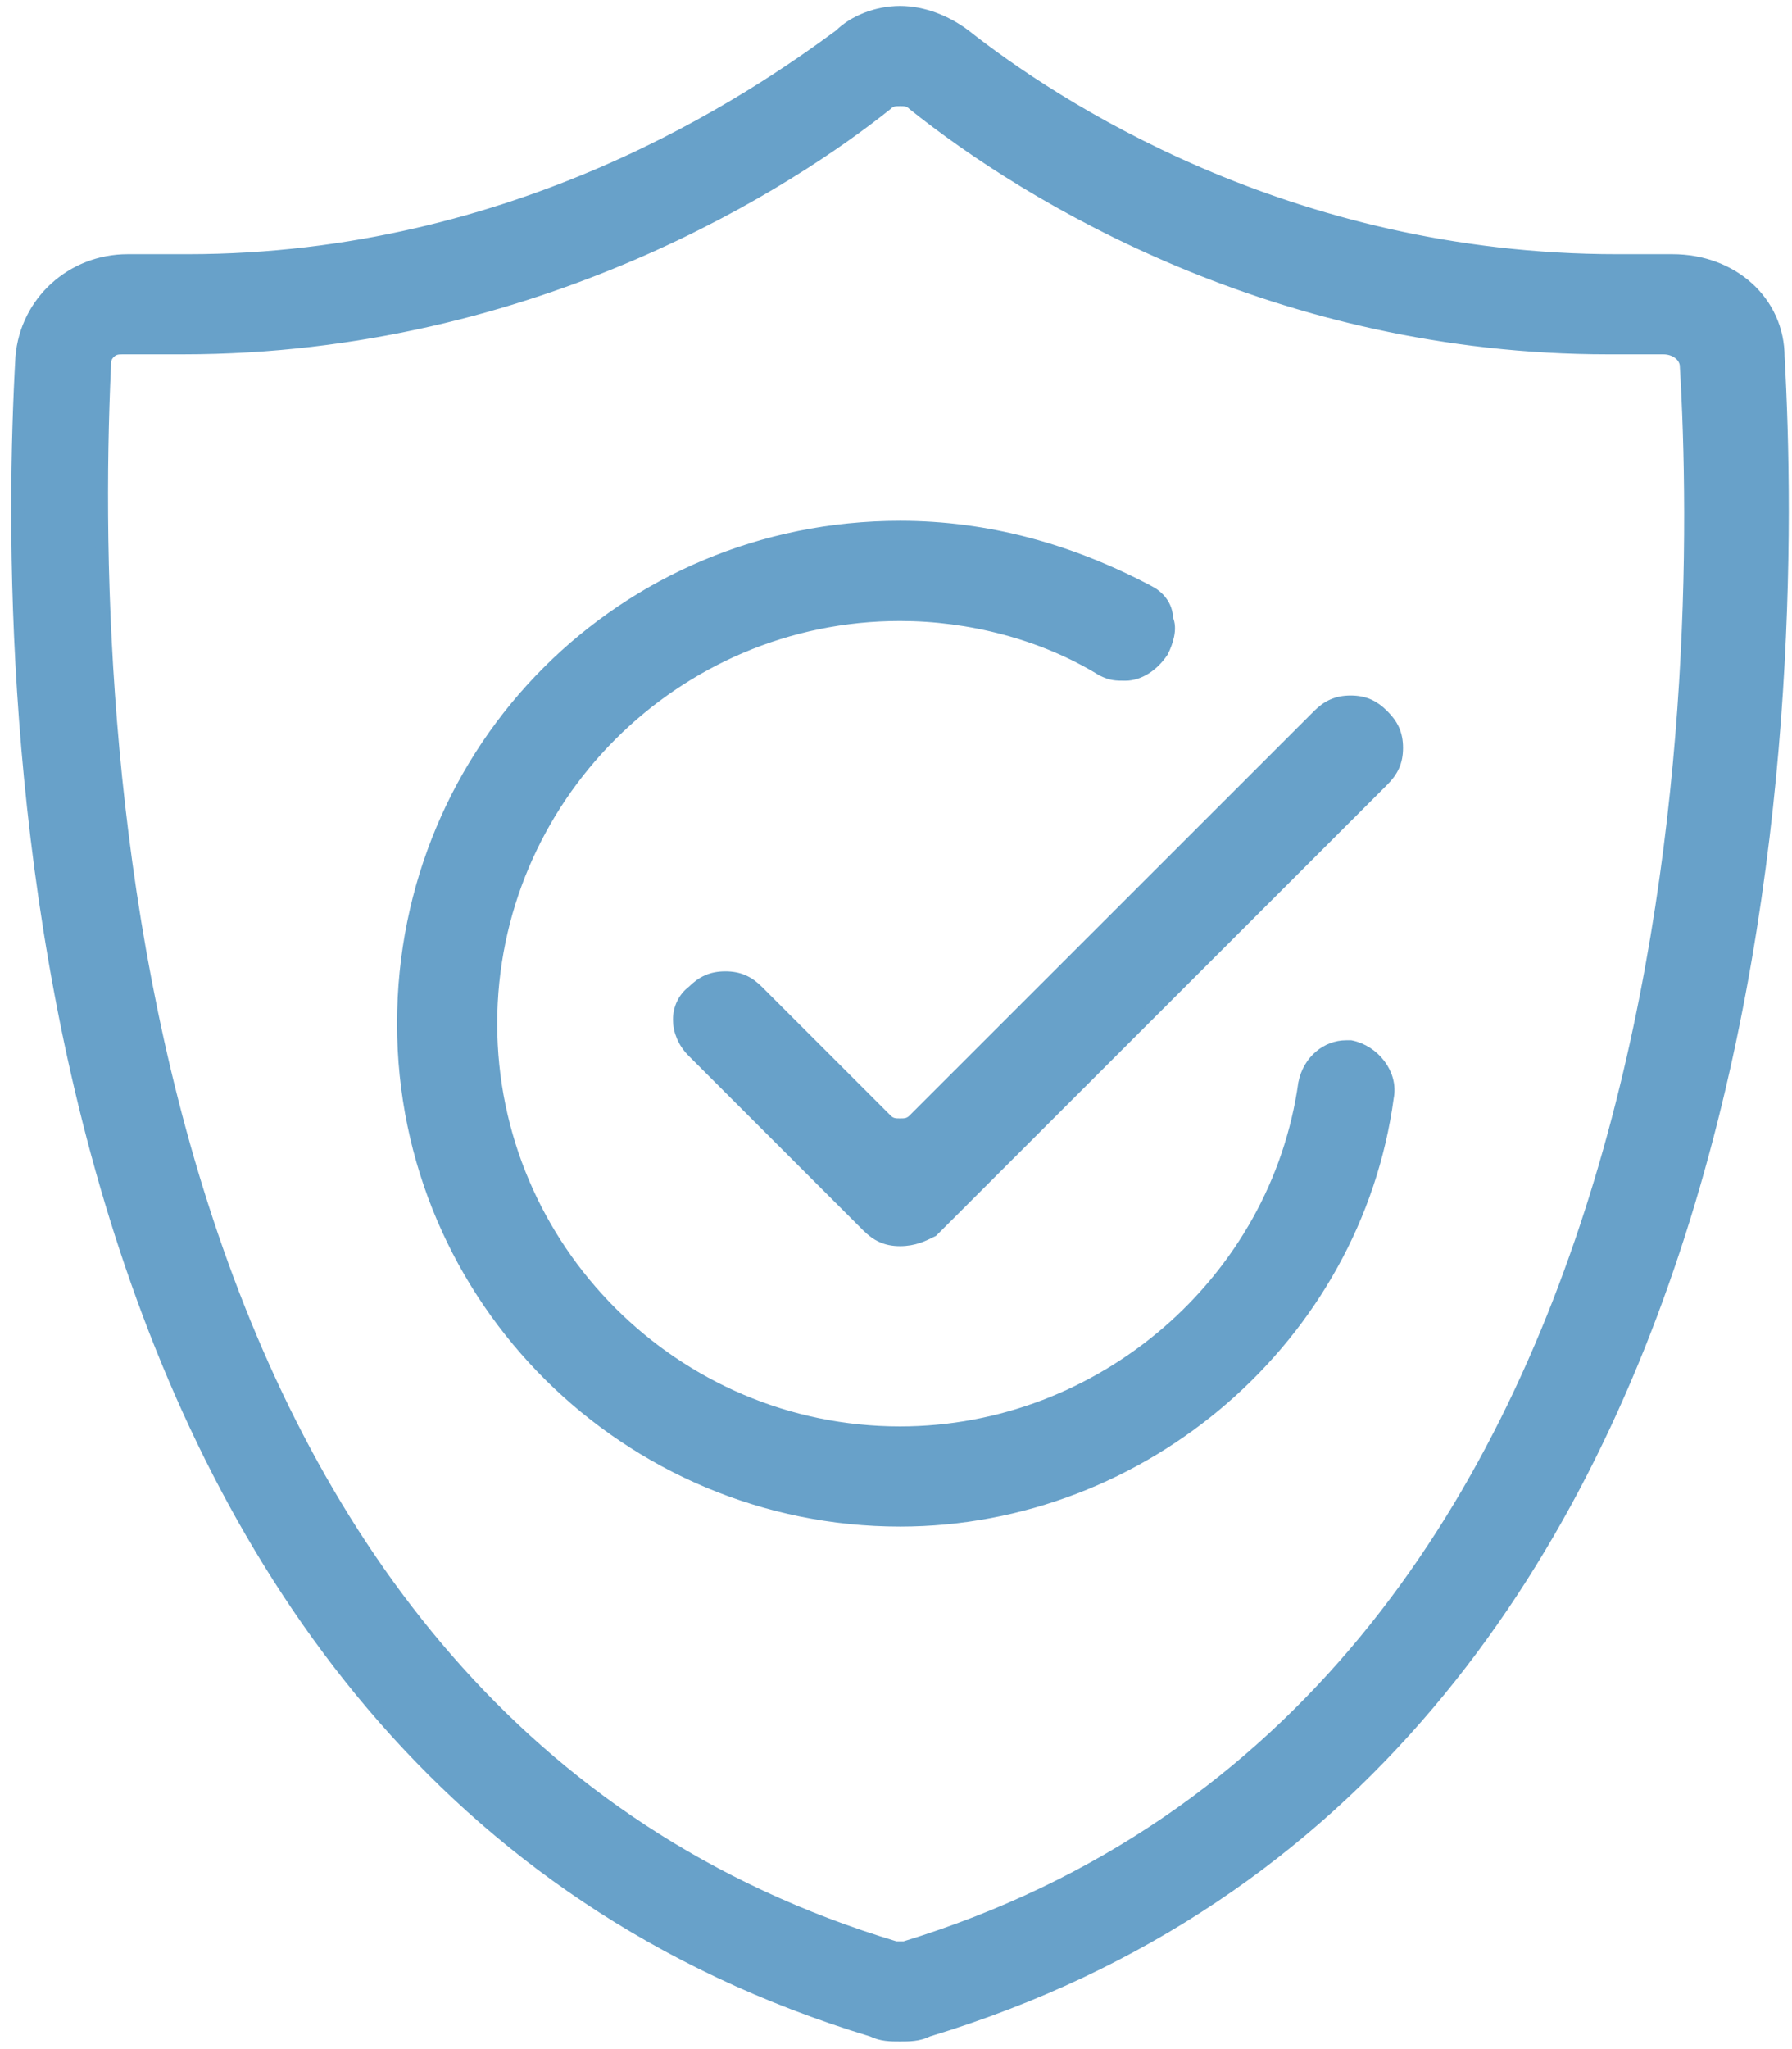
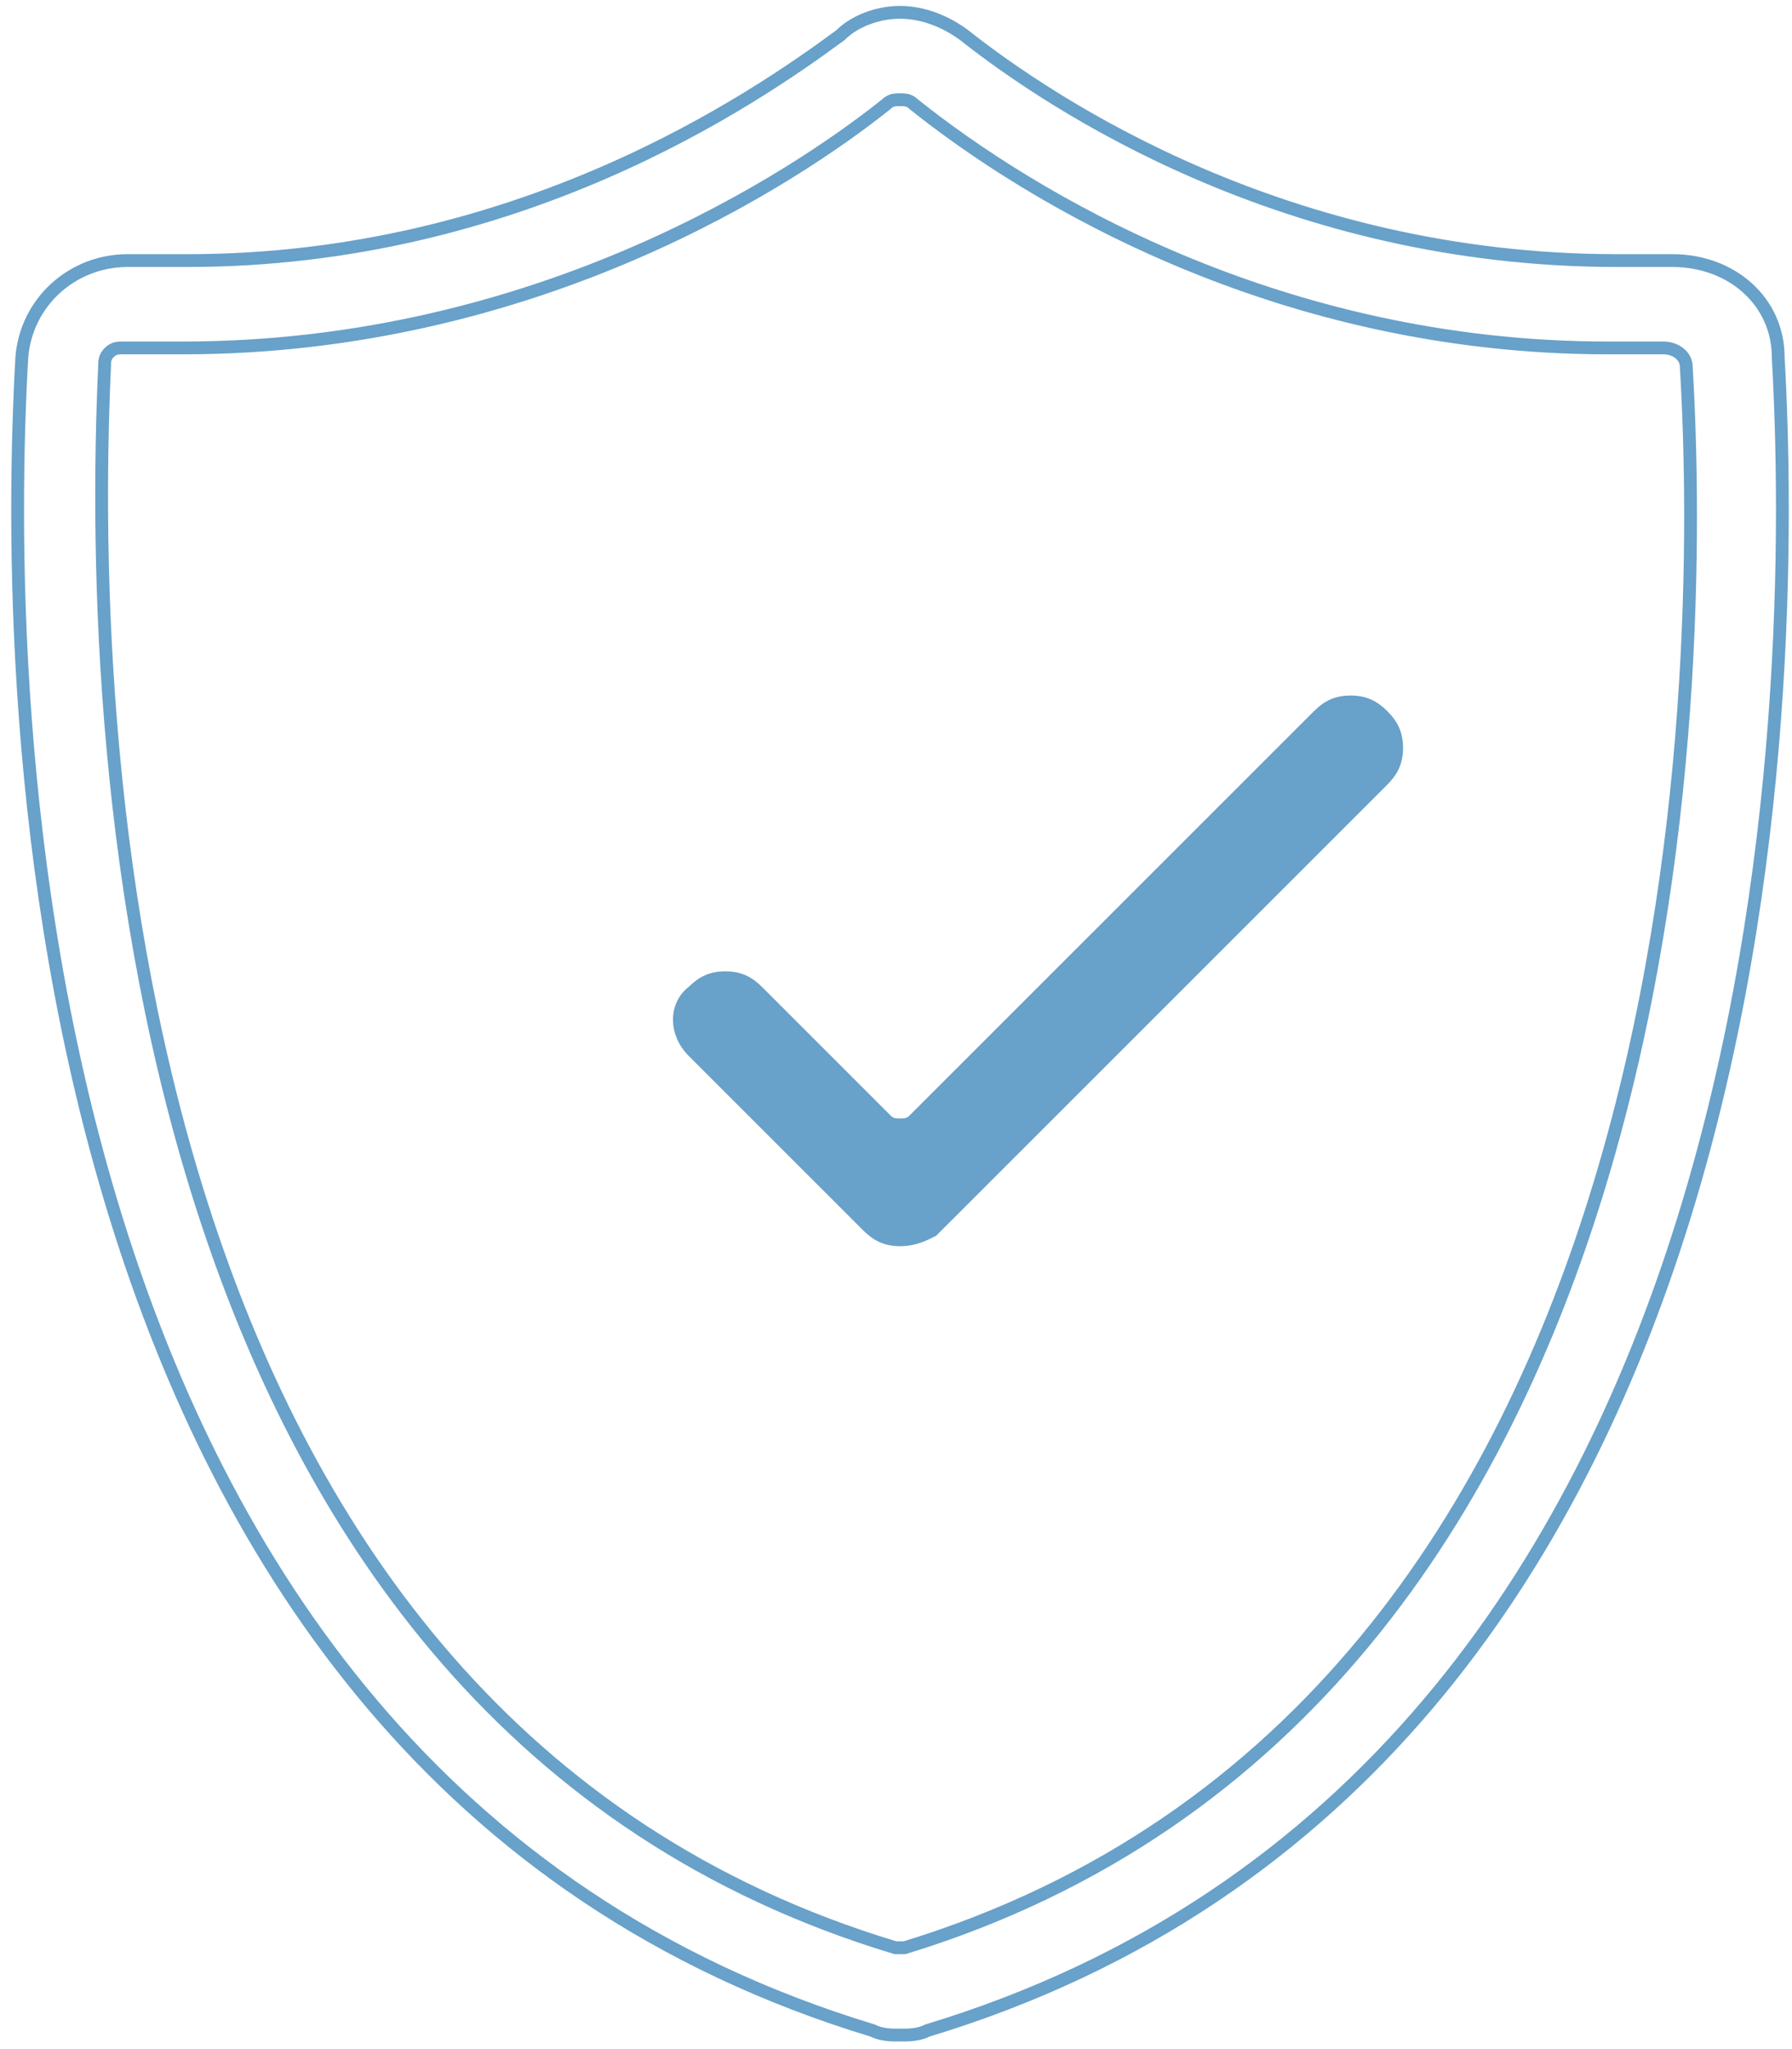
<svg xmlns="http://www.w3.org/2000/svg" width="56" height="64" viewBox="0 0 56 64" fill="none">
-   <path d="M28.125 63.562C27.838 63.562 27.55 63.562 27.263 63.418C0.251 55.234 0.107 21.349 0.682 11.154C0.825 9.431 2.262 8.139 3.986 8.139H4.13C4.705 8.139 5.279 8.139 5.854 8.139C16.199 8.139 23.527 3.114 26.257 1.103C26.688 0.673 27.407 0.385 28.125 0.385C28.844 0.385 29.562 0.673 30.137 1.103C32.867 3.257 40.195 8.139 50.54 8.139C51.114 8.139 51.689 8.139 52.264 8.139C54.132 8.139 55.569 9.431 55.569 11.154C56.143 21.349 56 55.234 28.987 63.418C28.7 63.562 28.413 63.562 28.125 63.562ZM3.843 10.867C3.699 10.867 3.555 10.867 3.412 11.011C3.268 11.154 3.268 11.298 3.268 11.441C2.693 23.933 4.13 53.654 27.982 60.834H28.125H28.269C53.126 53.224 53.27 21.061 52.695 11.441C52.695 11.154 52.408 10.867 51.977 10.867C51.402 10.867 50.827 10.867 50.252 10.867C39.907 10.867 32.148 6.129 28.556 3.257C28.413 3.114 28.269 3.114 28.125 3.114C27.982 3.114 27.838 3.114 27.694 3.257C24.82 5.554 16.774 10.867 5.711 10.867C5.136 10.867 4.561 10.867 3.843 10.867C3.986 10.867 3.843 10.867 3.843 10.867Z" fill="#68A1C9" />
  <path d="M3.843 10.867C3.699 10.867 3.555 10.867 3.412 11.011C3.268 11.154 3.268 11.298 3.268 11.441C2.693 23.933 4.13 53.654 27.982 60.834H28.125H28.269C53.126 53.224 53.27 21.061 52.695 11.441C52.695 11.154 52.408 10.867 51.977 10.867C51.402 10.867 50.827 10.867 50.252 10.867C39.907 10.867 32.148 6.129 28.556 3.257C28.413 3.114 28.269 3.114 28.125 3.114C27.982 3.114 27.838 3.114 27.694 3.257C24.82 5.554 16.774 10.867 5.711 10.867C5.136 10.867 4.561 10.867 3.843 10.867ZM3.843 10.867C3.986 10.867 3.843 10.867 3.843 10.867ZM28.125 63.562C27.838 63.562 27.55 63.562 27.263 63.418C0.251 55.234 0.107 21.349 0.682 11.154C0.825 9.431 2.262 8.139 3.986 8.139H4.13C4.705 8.139 5.279 8.139 5.854 8.139C16.199 8.139 23.527 3.114 26.257 1.103C26.688 0.673 27.407 0.385 28.125 0.385C28.844 0.385 29.562 0.673 30.137 1.103C32.867 3.257 40.195 8.139 50.54 8.139C51.114 8.139 51.689 8.139 52.264 8.139C54.132 8.139 55.569 9.431 55.569 11.154C56.143 21.349 56 55.234 28.987 63.418C28.7 63.562 28.413 63.562 28.125 63.562Z" stroke="#68A1C9" stroke-width="0.4" />
  <path d="M28.127 38.722C27.696 38.722 27.409 38.578 27.121 38.291L21.661 32.835C21.087 32.261 21.087 31.399 21.661 30.968C21.949 30.681 22.236 30.538 22.667 30.538C23.098 30.538 23.386 30.681 23.673 30.968L27.696 34.989C27.84 35.132 27.983 35.132 28.127 35.132C28.271 35.132 28.414 35.132 28.558 34.989L41.202 22.354C41.49 22.066 41.777 21.923 42.208 21.923C42.639 21.923 42.926 22.066 43.214 22.354C43.501 22.641 43.645 22.928 43.645 23.359C43.645 23.789 43.501 24.076 43.214 24.364L29.133 38.435C28.846 38.578 28.558 38.722 28.127 38.722Z" fill="#68A1C9" stroke="#68A1C9" stroke-width="0.4" />
-   <path d="M28.126 47.48C19.648 47.48 12.608 40.588 12.608 31.973C12.608 23.358 19.505 16.466 28.126 16.466C30.856 16.466 33.442 17.184 35.885 18.477C36.172 18.62 36.459 18.907 36.459 19.338C36.603 19.625 36.459 20.056 36.316 20.343C36.028 20.774 35.597 21.061 35.166 21.061C34.879 21.061 34.735 21.061 34.448 20.918C32.58 19.769 30.281 19.195 28.126 19.195C21.085 19.195 15.338 24.938 15.338 31.973C15.338 39.009 21.085 44.752 28.126 44.752C34.448 44.752 39.908 40.014 40.77 33.84C40.914 33.122 41.488 32.691 42.063 32.691H42.207C42.925 32.835 43.5 33.553 43.356 34.271C42.35 41.737 35.741 47.48 28.126 47.48Z" fill="#68A1C9" stroke="#68A1C9" stroke-width="0.4" />
</svg>